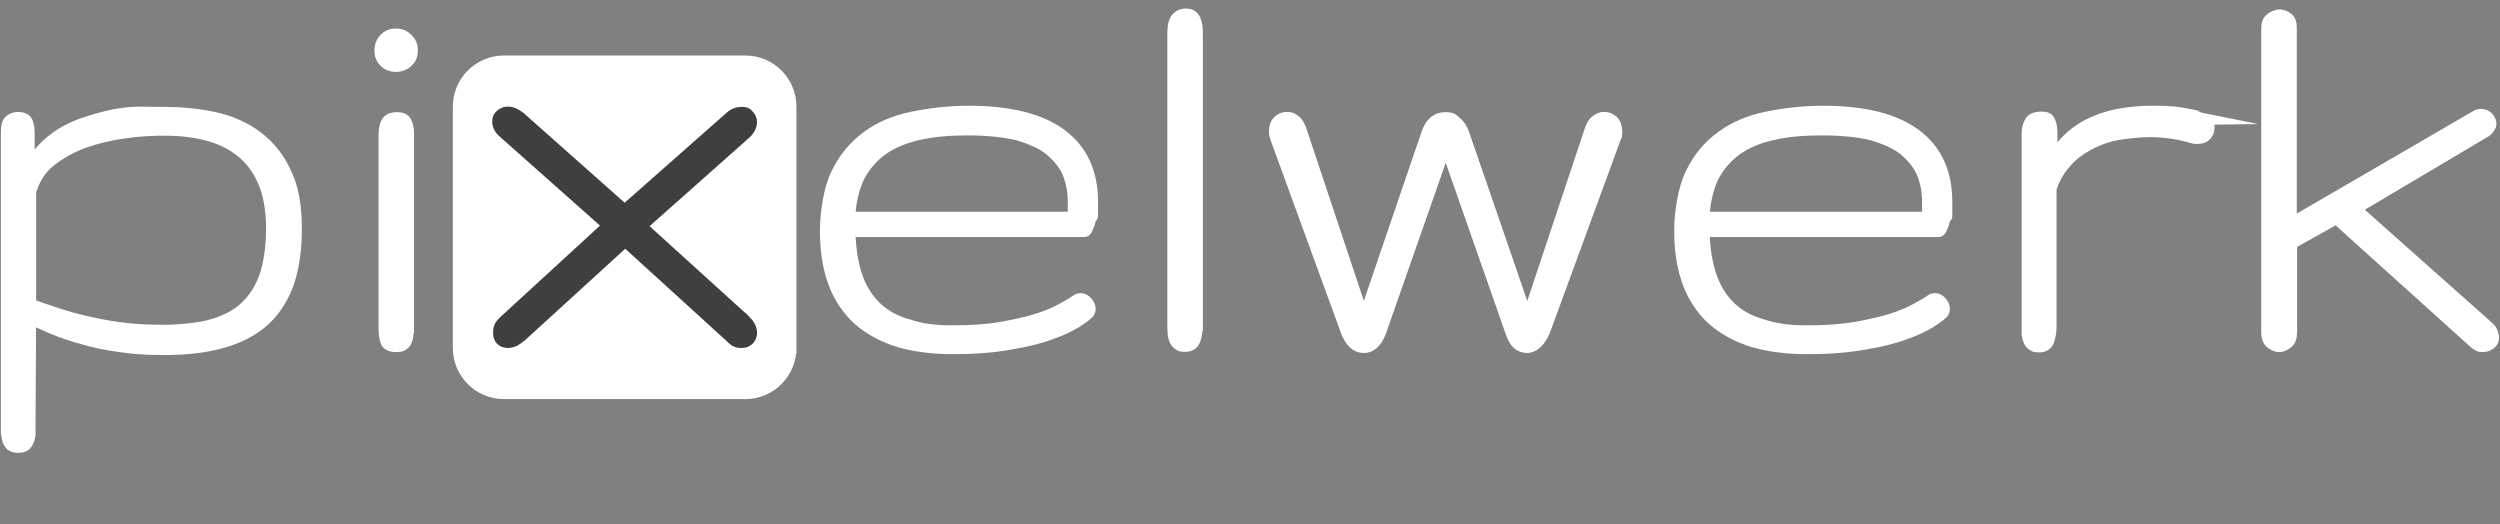
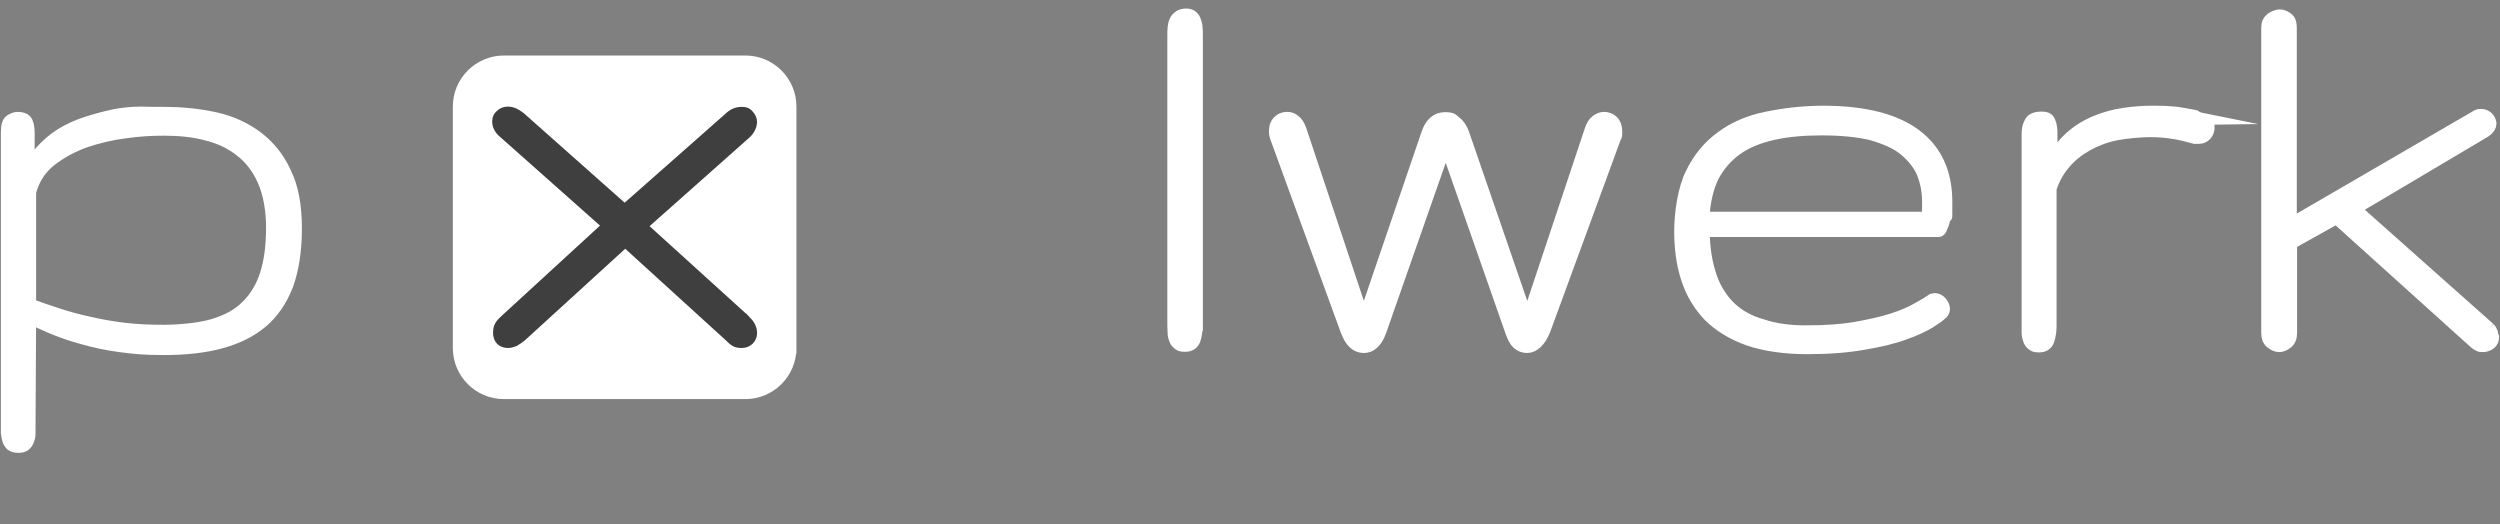
<svg xmlns="http://www.w3.org/2000/svg" id="Ebene_1" data-name="Ebene 1" version="1.1" viewBox="0 0 851.3 178.5">
  <rect x="0" y="0" width="851.3" height="178.5" fill="#808080" stroke="none" />
  <defs>
    <style>
      .cls-1 {
        fill: #fff;
        stroke: #fff;
      }

      .cls-1, .cls-2 {
        stroke-miterlimit: 10;
        stroke-width: 4px;
      }

      .cls-2 {
        fill: #3f3f3f;
        stroke: #3f3f3f;
      }
    </style>
  </defs>
  <path class="cls-1" d="M269.2,118.5c0,8.5-6.9,15.4-15.4,15.4h-82.2c-8.5,0-15.4-6.9-15.4-15.4V36.3c0-8.5,6.9-15.4,15.4-15.4h82.2c8.5,0,15.4,6.9,15.4,15.4v82.2h0Z" />
  <g>
    <path id="x" class="cls-2" d="M253.6,109.1c1.5,1.5,2.2,2.8,2.2,4.3s-1.1,3.1-3.2,3.1-2.5-.6-4.1-2.1l-35.6-32.4-35.5,32.4c-.9.7-1.6,1.2-2.3,1.6-.6.2-1.4.5-2,.5-2.1,0-3.2-1.1-3.2-3.2s.7-2.8,2.3-4.3l35.1-32.2-35.6-31.6c-1.4-1.1-2.1-2.5-2.1-3.8s.4-1.6,1-2.2c.6-.6,1.5-.9,2.3-.9,1.4,0,2.7.6,4.2,1.8l35.6,31.6,35.7-31.5c1.2-1.2,2.6-1.8,4.1-1.8s1.7.2,2.3.9c.6.6,1,1.4,1,2.3s-.6,2.6-2,3.8l-35.6,31.6,35.4,32.1Z" />
    <path class="cls-1" d="M56,38.4c6.1,0,11.8.6,17.3,1.8,5.4,1.2,10.2,3.4,14.2,6.4,4.1,3.1,7.4,7.1,9.7,12.2,2.5,5,3.6,11.4,3.6,19s-1,13.9-2.9,19.2c-2,5.2-4.9,9.5-8.7,12.7s-8.5,5.5-14.1,7c-5.5,1.5-11.9,2.2-19.2,2.2s-10.6-.4-15.1-1-8.7-1.5-12.5-2.6c-3.8-1-7.1-2.2-10.1-3.4-2.9-1.2-5.7-2.5-7.9-3.7l-.2,36.9v2.6c0,.9-.2,1.6-.5,2.3-.2.6-.6,1.2-1.1,1.6-.5.4-1.2.6-2.3.6s-1.7-.2-2.3-.6c-.5-.5-.9-1-1.1-1.7-.2-.7-.4-1.5-.5-2.5V45.1c0-2.2.4-3.6,1.2-4.1.9-.6,1.7-.9,2.6-.9s2.1.2,2.7.9c.6.6,1,2.1,1,4.3v14c.9-2.9,2.2-5.7,4.2-7.9s4.3-4.2,6.9-5.8,5.5-2.9,8.6-3.9,6.1-1.8,9.3-2.5c3.2-.6,6.1-.9,9.2-.9,2.9.1,5.6.1,8,.1ZM56,44.2c-4.1,0-8.5.2-13.3.9-4.8.6-9.3,1.7-13.8,3.2-4.4,1.6-8.2,3.7-11.7,6.4-3.4,2.7-5.7,6.3-6.9,10.7v38.3c2.9,1.1,6,2.1,9.3,3.2s6.9,2.1,10.7,2.9c3.8.9,7.9,1.6,12,2.1s8.7.7,13.5.7,12-.6,16.7-2,8.5-3.4,11.4-6.3c2.9-2.8,5.2-6.5,6.6-10.9s2.1-9.7,2.1-15.8-1-11.7-2.9-16-4.5-7.7-7.9-10.3c-3.3-2.6-7.2-4.4-11.7-5.5-4.2-1.1-9-1.6-14.1-1.6Z" />
-     <path class="cls-1" d="M129.5,17.2c0-1.6.5-2.8,1.5-3.9s2.3-1.6,3.8-1.6,2.8.5,3.9,1.6,1.6,2.3,1.6,3.9-.5,2.8-1.6,3.8-2.5,1.5-3.9,1.5-2.8-.5-3.8-1.5-1.5-2.2-1.5-3.8ZM138.9,111.4c0,.9,0,1.7-.1,2.5-.1.7-.2,1.5-.5,2.1-.2.6-.6,1-1.1,1.4s-1.4.5-2.3.5c-1.8,0-3.1-.6-3.4-1.7-.4-1.1-.6-2.7-.6-4.7V46.3c0-1.7.2-3.2.7-4.3.5-1.2,1.6-1.8,3.6-1.8s2.7.6,3.2,1.8.6,2.6.6,4.2v65.2h0Z" />
-     <path class="cls-1" d="M324.2,112.8c6.4,0,12-.4,16.8-1.2,4.8-.9,9-1.8,12.4-2.9s6.3-2.3,8.5-3.6c2.2-1.2,3.9-2.2,5.2-3.1.4,0,.6-.2.9-.2.7,0,1.5.4,2.1,1.1s1,1.5,1,2.3-.4,1.4-1,1.8c-.6.6-2,1.6-3.9,2.8-2,1.2-4.8,2.6-8.6,3.9-3.7,1.4-8.4,2.5-13.8,3.4-5.5,1-11.9,1.5-19.4,1.5s-14.5-1-20-2.9c-5.5-2-9.9-4.7-13.4-8.2-3.4-3.6-5.9-7.7-7.5-12.7-1.6-4.9-2.3-10.3-2.3-16.2s1.2-14.4,3.8-19.5c2.5-5.2,5.9-9.3,10.3-12.5,4.3-3.2,9.5-5.4,15.4-6.6,5.9-1.2,12.3-2,19.2-2,14,0,24.6,2.7,31.6,8s10.4,12.9,10.4,22.7-.1,2-.2,3.1-.4,2.2-.6,3.2-.5,1.8-.9,2.6c-.2.7-.6,1.1-.9,1.1h-80c.1,6.1,1,11.4,2.5,15.7,1.5,4.3,3.8,7.7,6.6,10.4,2.9,2.7,6.5,4.7,10.9,5.9,4.1,1.4,9.1,2.1,14.9,2.1ZM329.5,44.1c-6.3,0-11.9.5-16.7,1.6-4.9,1.1-9,2.8-12.4,5.2-3.4,2.5-6,5.5-8,9.3-1.8,3.8-2.9,8.4-3.2,13.9h76.4v-5.5c0-3.4-.6-6.5-1.8-9.6-1.2-2.9-3.3-5.5-6.1-7.9-2.8-2.3-6.5-3.9-11.2-5.3-4.7-1.1-10.4-1.7-17-1.7Z" />
    <path class="cls-1" d="M407.5,110.7c0,2-.2,3.7-.7,5-.5,1.4-1.6,2.1-3.2,2.1s-1.8-.2-2.3-.6-1-.9-1.2-1.5-.5-1.4-.5-2.2-.1-1.7-.1-2.6V12.2c0-1,0-2,.1-2.8.1-.9.2-1.6.6-2.3.2-.6.7-1.1,1.4-1.6.6-.4,1.4-.6,2.3-.6s1.5.2,2,.6.9,1,1.1,1.6c.2.7.5,1.5.5,2.3.1.9.1,1.7.1,2.6v98.7h0Z" />
    <path class="cls-1" d="M520.1,108.7l21.5-64.5c.5-1.5,1.2-2.6,2.1-3.2.9-.6,1.6-.9,2.6-.9s2.1.4,2.9,1.2,1.2,2,1.2,3.4,0,1.7-.4,2.2l-24.1,65.7c-.7,1.7-1.6,3.1-2.6,4.1-1.1,1-2.1,1.5-3.3,1.5s-2.3-.4-3.2-1.2-1.6-2.2-2.3-4.2l-22.2-63.4-22.2,63.4c-.7,2-1.6,3.3-2.6,4.2-1,.9-2,1.2-3.1,1.2-2.6,0-4.5-1.8-5.9-5.5l-24-65.8c-.2-.5-.4-1.2-.4-2.2,0-1.5.4-2.6,1.2-3.4s1.8-1.2,2.9-1.2,1.7.2,2.6.9c.9.6,1.5,1.6,2.1,3.2l21.5,64.5,21.5-63c1.2-3.7,3.3-5.5,6.1-5.5s2.5.5,3.7,1.4,2.1,2.3,2.7,4.1l21.7,63Z" />
    <path class="cls-1" d="M615.1,112.8c6.4,0,12-.4,16.8-1.2,4.8-.9,9-1.8,12.4-2.9s6.3-2.3,8.5-3.6c2.2-1.2,3.9-2.2,5.2-3.1.4,0,.6-.2.9-.2.7,0,1.5.4,2.1,1.1s1,1.5,1,2.3-.4,1.4-1,1.8c-.6.6-2,1.6-3.9,2.8-2,1.2-4.8,2.6-8.6,3.9-3.7,1.4-8.4,2.5-13.8,3.4-5.5,1-11.9,1.5-19.4,1.5s-14.5-1-20-2.9c-5.5-2-9.9-4.7-13.4-8.2-3.4-3.6-5.9-7.7-7.5-12.7-1.6-4.9-2.3-10.3-2.3-16.2s1.2-14.4,3.8-19.5c2.5-5.2,5.9-9.3,10.3-12.5,4.3-3.2,9.5-5.4,15.4-6.6,5.9-1.2,12.3-2,19.2-2,14,0,24.6,2.7,31.6,8s10.4,12.9,10.4,22.7,0,2-.2,3.1c0,1.1-.4,2.2-.6,3.2s-.5,1.8-.9,2.6c-.2.7-.6,1.1-.9,1.1h-80c0,6.1,1,11.4,2.5,15.7,1.5,4.3,3.8,7.7,6.6,10.4,2.9,2.7,6.5,4.7,10.9,5.9,4.2,1.4,9.1,2.1,14.9,2.1ZM620.4,44.1c-6.3,0-11.9.5-16.7,1.6-4.9,1.1-9,2.8-12.4,5.2-3.4,2.5-6,5.5-8,9.3-1.8,3.8-2.9,8.4-3.2,13.9h76.4v-5.5c0-3.4-.6-6.5-1.8-9.6-1.2-2.9-3.3-5.5-6.1-7.9-2.8-2.3-6.5-3.9-11.2-5.3-4.6-1.1-10.3-1.7-17-1.7Z" />
    <path class="cls-1" d="M750,40.5c.7.2,1.2.6,1.6,1.1.4.6.5,1.2.5,1.8,0,.9-.2,1.7-.9,2.5-.6.7-1.5,1.1-2.6,1.1h-.6c0,0-.2,0-.6,0-2.6-.7-5.2-1.4-7.5-1.7-2.5-.4-5-.6-7.9-.6s-7.7.4-11.4,1.1c-3.6.7-6.9,2-9.8,3.6-2.9,1.6-5.5,3.6-7.6,6.1-2.2,2.5-3.8,5.4-4.9,8.7v46.7c0,1.7-.2,3.4-.7,4.9s-1.6,2.2-3.2,2.2-1.7-.2-2.3-.6-1-1-1.2-1.6-.5-1.5-.5-2.3c0-.9,0-1.7,0-2.6V45.8c0-1.6.2-2.9.9-4.1.5-1.1,1.8-1.7,3.8-1.7s2.5.5,2.9,1.6c.5,1.1.6,2.5.6,4.1v11.8c1.1-4.2,2.9-7.5,5.7-10.1,2.7-2.6,5.7-4.5,9-5.9s6.6-2.3,10.1-2.8,6.5-.7,9.1-.7,4.8,0,6.6.2c1.8,0,3.4.4,4.8.6,1.4.2,2.6.5,3.6.7.6.5,1.6.8,2.6,1Z" />
    <path class="cls-1" d="M847.7,111.8c.5.5.7,1,.9,1.5,0,.5.2,1,.4,1.5,0,1-.4,1.7-1,2.2s-1.5.9-2.6.9c-.5,0-1.1,0-1.6-.4-.5-.2-1-.7-1.6-1.2l-46.6-42-15.4,8.6v30.5c0,1.6-.5,2.7-1.4,3.4-.9.7-1.8,1.1-2.7,1.1s-1.7-.4-2.7-1.1c-.9-.7-1.4-1.8-1.4-3.4V9.3c0-1.4.5-2.3,1.5-3.1,1-.6,2-1,2.8-1s1.8.4,2.6,1c.9.7,1.2,1.7,1.2,3.1v66.9l63.5-36.9c.4-.2.9-.2,1.4-.2.9,0,1.6.4,2.2,1,.6.7.9,1.4.9,2.1s-.6,1.7-1.7,2.5l-44.5,26.4,45.8,40.7Z" />
  </g>
</svg>